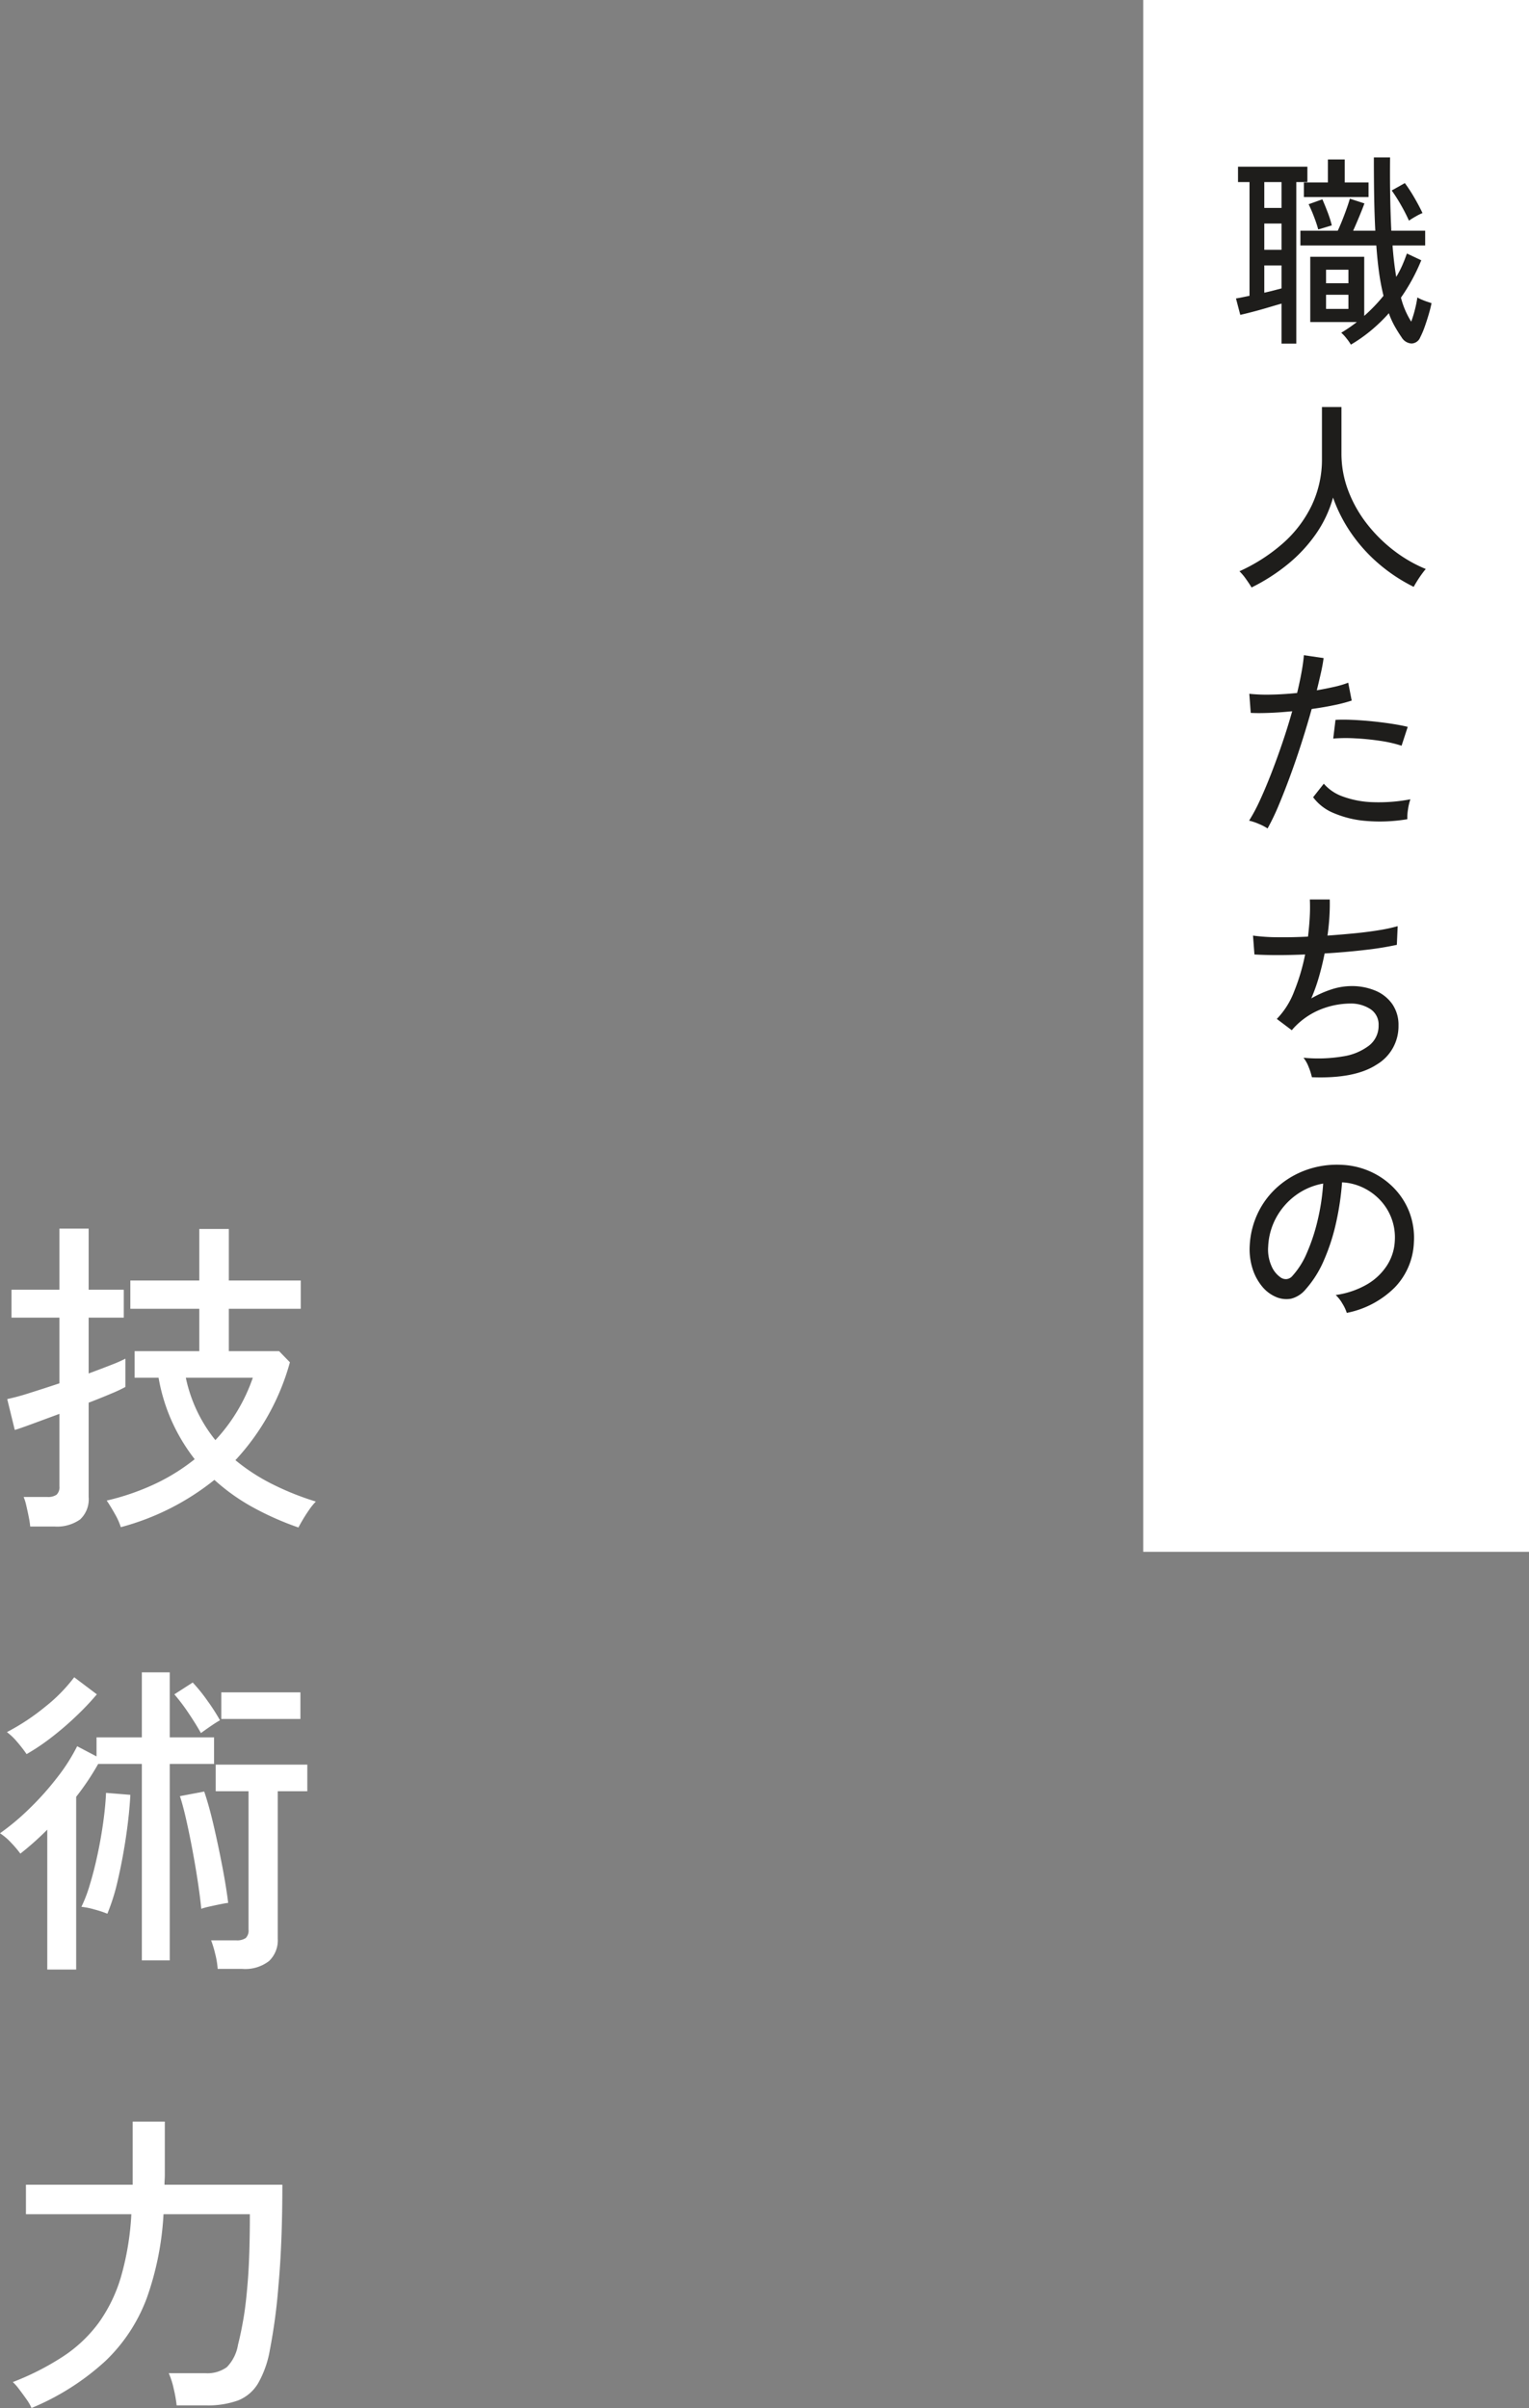
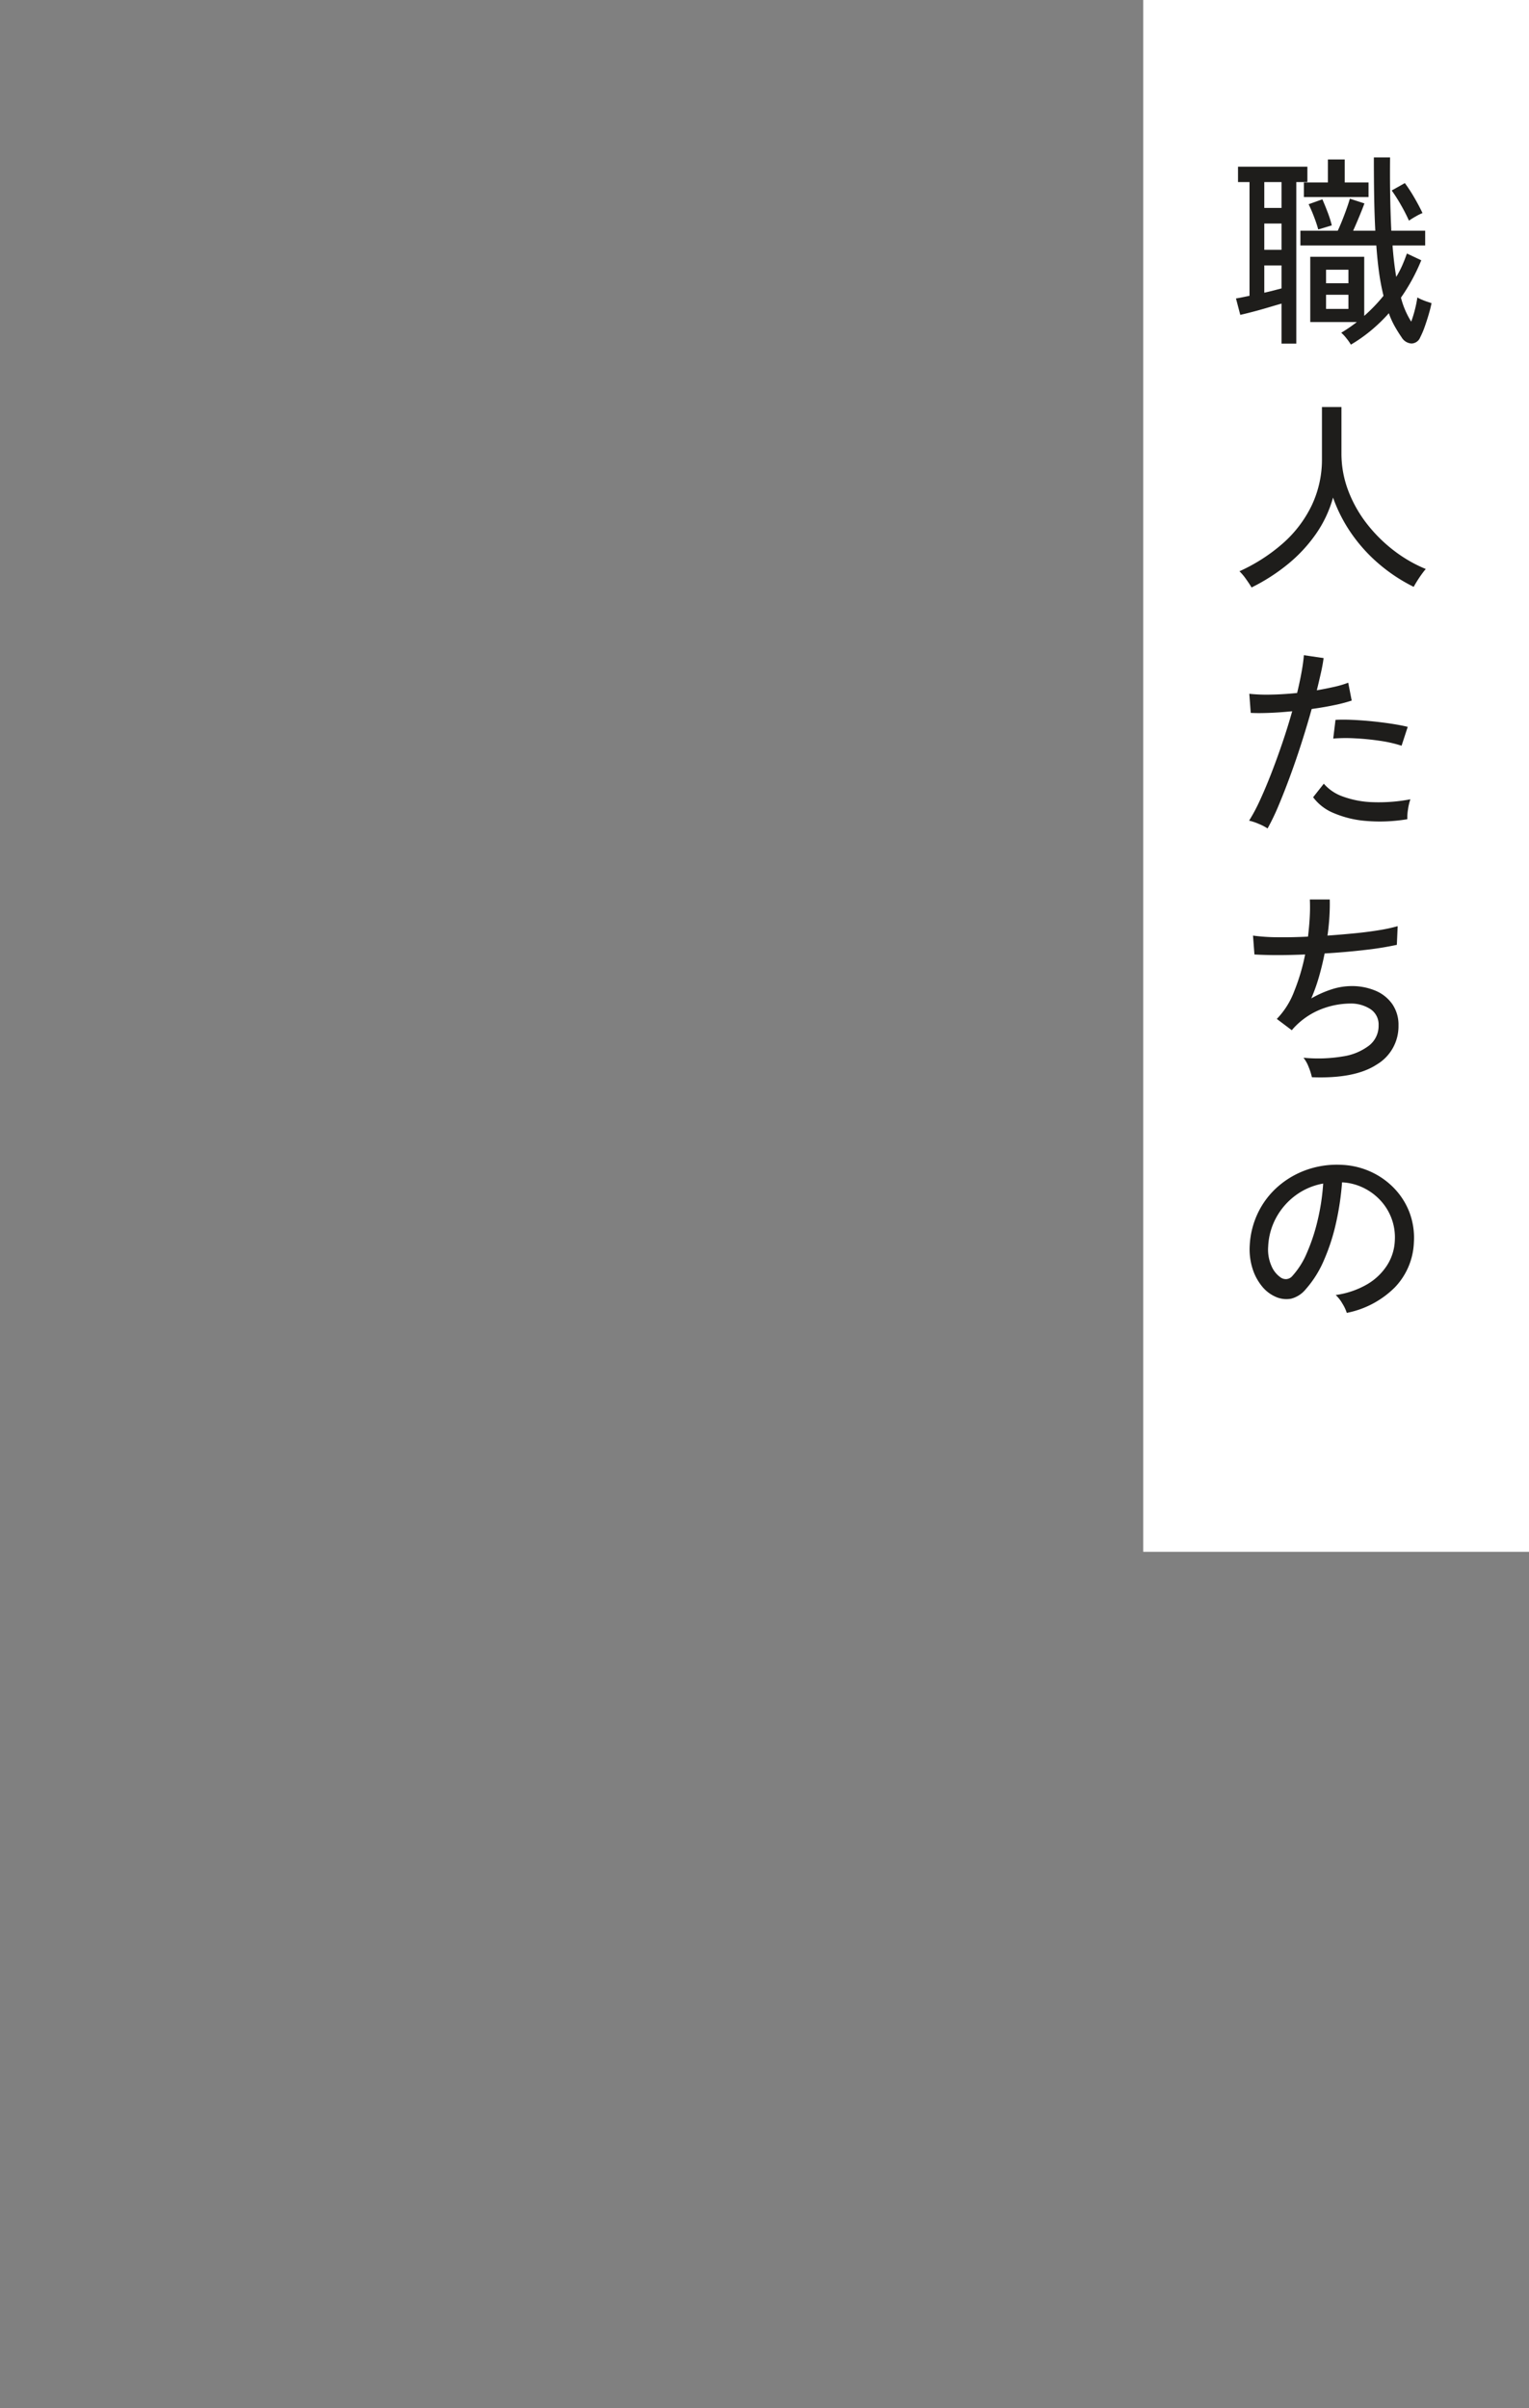
<svg xmlns="http://www.w3.org/2000/svg" width="186.28" height="293.28" viewBox="0 0 186.28 293.28">
  <rect x="0" y="0" width="186.28" height="293.28" fill="#808080" stroke="none" />
  <g id="グループ_1577" data-name="グループ 1577" transform="translate(-510.72 -3457)">
    <rect id="長方形_38" data-name="長方形 38" width="47" height="189" transform="translate(650 3457)" fill="#fff" />
    <path id="パス_3678" data-name="パス 3678" d="M2.3,1.975a5.912,5.912,0,0,0-.537-.763A4.534,4.534,0,0,0,1.125.525q.5-.3.975-.625t.925-.675H-2.65v-7.95H3.925v7.2q.65-.575,1.238-1.187T6.275-3.975a27.249,27.249,0,0,1-.538-2.813Q5.525-8.3,5.4-10.1H-3.85v-1.8H.7q.25-.525.55-1.275t.55-1.462q.25-.712.375-1.163l1.775.575q-.225.625-.625,1.587T2.575-11.9h2.7q-.1-1.925-.138-4.138T5.1-20.825H7.075q-.025,2.35.012,4.6T7.225-11.9H11.35v1.8H7.375q.15,2.05.45,3.825a12.043,12.043,0,0,0,.737-1.412q.312-.712.563-1.437l1.75.825A23.174,23.174,0,0,1,8.4-3.75,10.211,10.211,0,0,0,9.65-.825a14.472,14.472,0,0,0,.45-1.463,14.256,14.256,0,0,0,.3-1.487,4.174,4.174,0,0,0,.55.275q.35.15.7.263t.475.162q-.125.625-.35,1.387t-.487,1.5a9.9,9.9,0,0,1-.538,1.263,1.177,1.177,0,0,1-1.075.762,1.514,1.514,0,0,1-1.2-.762q-.45-.65-.85-1.363a9.951,9.951,0,0,1-.7-1.562A20.1,20.1,0,0,1,4.738.263,18.629,18.629,0,0,1,2.3,1.975ZM-6.15,1.85V-3.025q-.7.2-1.625.475T-9.6-2.038q-.9.237-1.575.388l-.525-2q.325-.05.75-.137l.9-.187v-13.85h-1.4V-19.7H-3v1.875H-4.35V1.85ZM-3.425-16v-1.775H-.5v-2.8H1.55v2.8h2.9V-16Zm12.8,2.875a20.9,20.9,0,0,0-.95-1.862A20.217,20.217,0,0,0,7.275-16.8l1.6-.9a19.051,19.051,0,0,1,1.15,1.762q.575.988,1,1.887a6.134,6.134,0,0,0-.825.413A9.307,9.307,0,0,0,9.375-13.125ZM-8.25-9.575h2.1v-3.2h-2.1Zm0-5.1h2.1v-3.15h-2.1Zm0,10.325q.575-.125,1.1-.262l1-.262v-2.8h-2.1Zm6.575-7.7a15.575,15.575,0,0,0-.5-1.5,17.111,17.111,0,0,0-.675-1.575l1.675-.6q.3.675.638,1.563A13.514,13.514,0,0,1-.025-12.55Zm.95,9.675H2V-4.1H-.725Zm0-3.125H2V-7.15H-.725ZM-9.8,31.55q-.25-.425-.687-1.037a6.29,6.29,0,0,0-.788-.937A21.249,21.249,0,0,0-6.012,26.2a14.59,14.59,0,0,0,3.525-4.613A13.011,13.011,0,0,0-1.225,15.85V9.575H1.15V15.2a12.721,12.721,0,0,0,.838,4.587,15.485,15.485,0,0,0,2.287,4.038,18.109,18.109,0,0,0,3.288,3.25A16.857,16.857,0,0,0,11.425,29.3q-.2.225-.5.638t-.562.837q-.263.425-.413.7A20.5,20.5,0,0,1,5.8,28.75a19.428,19.428,0,0,1-3.375-3.687A18.4,18.4,0,0,1,.125,20.6a14.518,14.518,0,0,1-2.113,4.475A18.145,18.145,0,0,1-5.425,28.75,23.284,23.284,0,0,1-9.8,31.55ZM-7.85,60.9a6.14,6.14,0,0,0-1.088-.562A6.72,6.72,0,0,0-10.1,59.95a20.811,20.811,0,0,0,1.313-2.463Q-8.1,56-7.4,54.2t1.362-3.75q.663-1.95,1.188-3.825-1.475.15-2.825.2t-2.225,0l-.175-2.325a20.26,20.26,0,0,0,2.613.1q1.538-.025,3.212-.2.325-1.35.538-2.525t.287-2.075l2.4.35q-.1.8-.325,1.8t-.5,2.125q1.15-.2,2.137-.425a11.9,11.9,0,0,0,1.688-.5L2.4,45.325a18.386,18.386,0,0,1-2.1.55q-1.3.275-2.775.475-.55,1.975-1.212,4.05t-1.388,4.05Q-5.8,56.425-6.5,58.088A27.4,27.4,0,0,1-7.85,60.9ZM9.175,59.775a20.241,20.241,0,0,1-5,.212A12.533,12.533,0,0,1,.2,59.025,5.9,5.9,0,0,1-2.3,57.1L-1,55.45a5.47,5.47,0,0,0,2.325,1.563A11.639,11.639,0,0,0,4.95,57.7a20.559,20.559,0,0,0,4.6-.35,6.352,6.352,0,0,0-.288,1.213A6.186,6.186,0,0,0,9.175,59.775Zm-.7-8.95a15.719,15.719,0,0,0-2.637-.6q-1.513-.225-3.025-.3A19.8,19.8,0,0,0,.15,49.95l.275-2.275q.875-.05,2.038,0t2.413.175q1.25.125,2.387.3t1.962.375ZM-2.45,91.2a7.373,7.373,0,0,0-.387-1.225,4.312,4.312,0,0,0-.637-1.15,18.24,18.24,0,0,0,4.812-.162,6.921,6.921,0,0,0,3.2-1.338,3.046,3.046,0,0,0,1.138-2.45,2.232,2.232,0,0,0-1-1.975,4.371,4.371,0,0,0-2.5-.675,9.961,9.961,0,0,0-3.525.7,9.06,9.06,0,0,0-3.425,2.4l-.1.125-.025.025L-6.725,84.1a9.763,9.763,0,0,0,2.113-3.35,24.944,24.944,0,0,0,1.337-4.5q-3.6.15-6.175,0l-.175-2.3a22.774,22.774,0,0,0,2.95.2q1.775.025,3.75-.075.15-1.225.212-2.375A20.694,20.694,0,0,0-2.7,69.55H-.275q.025.925-.038,2.037T-.55,73.95q1.75-.125,3.388-.287t2.975-.387A19.393,19.393,0,0,0,8,72.8l-.1,2.275A38.522,38.522,0,0,1,4,75.7q-2.35.275-4.9.425-.275,1.4-.675,2.8a22.014,22.014,0,0,1-.95,2.675,13.02,13.02,0,0,1,2.5-1.112A7.858,7.858,0,0,1,2.35,80.1a7.362,7.362,0,0,1,2.95.563A4.719,4.719,0,0,1,7.35,82.3a4.43,4.43,0,0,1,.75,2.6,5.41,5.41,0,0,1-2.663,4.762Q2.775,91.4-2.45,91.2ZM1.8,119.9a4.925,4.925,0,0,0-.538-1.138,4.358,4.358,0,0,0-.813-1.037,10.458,10.458,0,0,0,3.825-1.3A7.191,7.191,0,0,0,6.713,114.1a6.044,6.044,0,0,0,.938-2.975,6.608,6.608,0,0,0-1.8-4.975,6.947,6.947,0,0,0-2.087-1.513A6.743,6.743,0,0,0,1.225,104,33.778,33.778,0,0,1,.5,108.9a24.579,24.579,0,0,1-1.488,4.6,13.006,13.006,0,0,1-2.238,3.55,3.365,3.365,0,0,1-1.763,1.125,3.205,3.205,0,0,1-1.863-.225,4.429,4.429,0,0,1-1.7-1.312A6.436,6.436,0,0,1-9.7,114.45a7.8,7.8,0,0,1-.325-2.75,10.388,10.388,0,0,1,1.038-4.05,10.021,10.021,0,0,1,2.462-3.187,10.7,10.7,0,0,1,3.55-2.025,11.149,11.149,0,0,1,4.275-.562,9.432,9.432,0,0,1,3.4.825,9.289,9.289,0,0,1,2.825,1.975A8.706,8.706,0,0,1,9.413,107.6a8.777,8.777,0,0,1,.562,3.7,8.347,8.347,0,0,1-2.325,5.5A11.38,11.38,0,0,1,1.8,119.9Zm-8-4.275a1.113,1.113,0,0,0,.65.162,1.053,1.053,0,0,0,.725-.387,9.811,9.811,0,0,0,1.763-2.8,22.919,22.919,0,0,0,1.312-3.975,26.856,26.856,0,0,0,.675-4.475A7.979,7.979,0,0,0-4.45,105.6a8.3,8.3,0,0,0-2.35,2.7,8.083,8.083,0,0,0-.975,3.5,4.925,4.925,0,0,0,.4,2.387A3.2,3.2,0,0,0-6.2,115.625Z" transform="translate(673 3497)" fill="#1e1d1b" />
-     <path id="パス_3679" data-name="パス 3679" d="M37.08,3.04A36.141,36.141,0,0,1,31.6.62a24.6,24.6,0,0,1-4.76-3.38A30.863,30.863,0,0,1,15.44,3a8.236,8.236,0,0,0-.74-1.64q-.54-.96-.98-1.6A29.511,29.511,0,0,0,19.5-2.22a24.161,24.161,0,0,0,4.94-3.06A22.552,22.552,0,0,1,21.7-9.8a22.185,22.185,0,0,1-1.66-5.4H17.12v-3.24H25V-23.6H16.6v-3.44H25v-6.28h3.6v6.28h8.76v3.44H28.6v5.16h6.12l1.32,1.36A28.634,28.634,0,0,1,29.4-5.16,23.65,23.65,0,0,0,33.78-2.3,34.026,34.026,0,0,0,39.2-.12,7.435,7.435,0,0,0,38.36.92q-.44.64-.78,1.22T37.08,3.04ZM4.4,2.92a10.752,10.752,0,0,0-.18-1.18q-.14-.7-.3-1.38A6.179,6.179,0,0,0,3.6-.68H6.48A1.808,1.808,0,0,0,7.62-.96,1.3,1.3,0,0,0,7.96-2v-8.8L4.6-9.56Q3.08-9,2.52-8.84L1.6-12.6a28.035,28.035,0,0,0,2.72-.74q1.72-.54,3.64-1.18v-8H2.12v-3.4H7.96v-7.44h3.56v7.44H15.8v3.4H11.52v6.8q1.52-.56,2.74-1.04A17.943,17.943,0,0,0,16-17.52v3.44a17.275,17.275,0,0,1-1.7.8q-1.22.52-2.78,1.12V-.68a3.357,3.357,0,0,1-1.04,2.74,4.885,4.885,0,0,1-3.16.86ZM26.96-7.6a21.283,21.283,0,0,0,4.56-7.6H23.36A17.945,17.945,0,0,0,26.96-7.6ZM6.48,56.88V39.84A35.867,35.867,0,0,1,3.2,42.76a12.948,12.948,0,0,0-1.12-1.32A7.176,7.176,0,0,0,.72,40.28,29.28,29.28,0,0,0,4.28,37.3a35.3,35.3,0,0,0,3.4-3.8,22.569,22.569,0,0,0,2.44-3.82l2.36,1.24V28.6H18V20.68h3.4V28.6h5.4v3.24H21.4V55.76H18V31.84H12.68a31.734,31.734,0,0,1-2.68,4V56.88Zm20.76-.08a10.049,10.049,0,0,0-.3-1.82,13.034,13.034,0,0,0-.5-1.66h3.04a1.89,1.89,0,0,0,1.18-.28A1.3,1.3,0,0,0,31,52V35.16H27V31.92H38.16v3.24h-3.6V53.12a3.482,3.482,0,0,1-1.06,2.72,4.738,4.738,0,0,1-3.26.96ZM13.8,50.08a12.85,12.85,0,0,0-1.58-.52,8.832,8.832,0,0,0-1.58-.32,17.577,17.577,0,0,0,1.02-2.68q.5-1.64.92-3.58t.7-3.92q.28-1.98.36-3.7l2.96.24q-.12,2.32-.52,5.04t-.98,5.24A25.153,25.153,0,0,1,13.8,50.08Zm11.44-.6q-.12-1.28-.4-3.16t-.66-3.92q-.38-2.04-.78-3.8t-.76-2.84l2.96-.56q.6,1.76,1.16,4.18T27.8,44.3q.48,2.5.72,4.46-.36.04-1.04.18t-1.3.28A7.665,7.665,0,0,0,25.24,49.48ZM3.96,30.64a16.747,16.747,0,0,0-1.18-1.52,7.338,7.338,0,0,0-1.22-1.16,27.066,27.066,0,0,0,4.66-3.08,19.806,19.806,0,0,0,3.54-3.6l2.76,2.08a33.432,33.432,0,0,1-2.48,2.62,37.376,37.376,0,0,1-3.02,2.6A26.221,26.221,0,0,1,3.96,30.64Zm23.72-4.28V23.12h9.64v3.24ZM25.2,28.08q-.6-1.08-1.5-2.42a22.868,22.868,0,0,0-1.74-2.3l2.24-1.44a20.467,20.467,0,0,1,1.82,2.26,23.792,23.792,0,0,1,1.5,2.34q-.44.24-1.14.72T25.2,28.08ZM4.56,110.28a5.874,5.874,0,0,0-.64-1.1q-.44-.62-.88-1.2a5.965,5.965,0,0,0-.76-.86,32.359,32.359,0,0,0,6.16-3.14,16.93,16.93,0,0,0,4.32-4.1,18.568,18.568,0,0,0,2.7-5.58,33.729,33.729,0,0,0,1.26-7.62H3.88v-3.6h13V75.4H20.8v6.48q0,.28-.02.58t-.02.62H35.12q0,7.12-.48,12.34a69.412,69.412,0,0,1-1.04,7.78,12.435,12.435,0,0,1-1.44,4.08,4.985,4.985,0,0,1-2.44,2.08,10.815,10.815,0,0,1-3.92.6H22.24a15.842,15.842,0,0,0-.36-2.04,9.8,9.8,0,0,0-.6-1.88h4.44a4.023,4.023,0,0,0,2.64-.74,5.091,5.091,0,0,0,1.36-2.74q.36-1.4.68-3.28t.54-4.88q.22-3,.22-7.72H20.64A36.231,36.231,0,0,1,18.6,96.9a20.452,20.452,0,0,1-5.02,7.64A30.629,30.629,0,0,1,4.56,110.28Z" transform="translate(510 3640)" fill="#fff" />
  </g>
</svg>